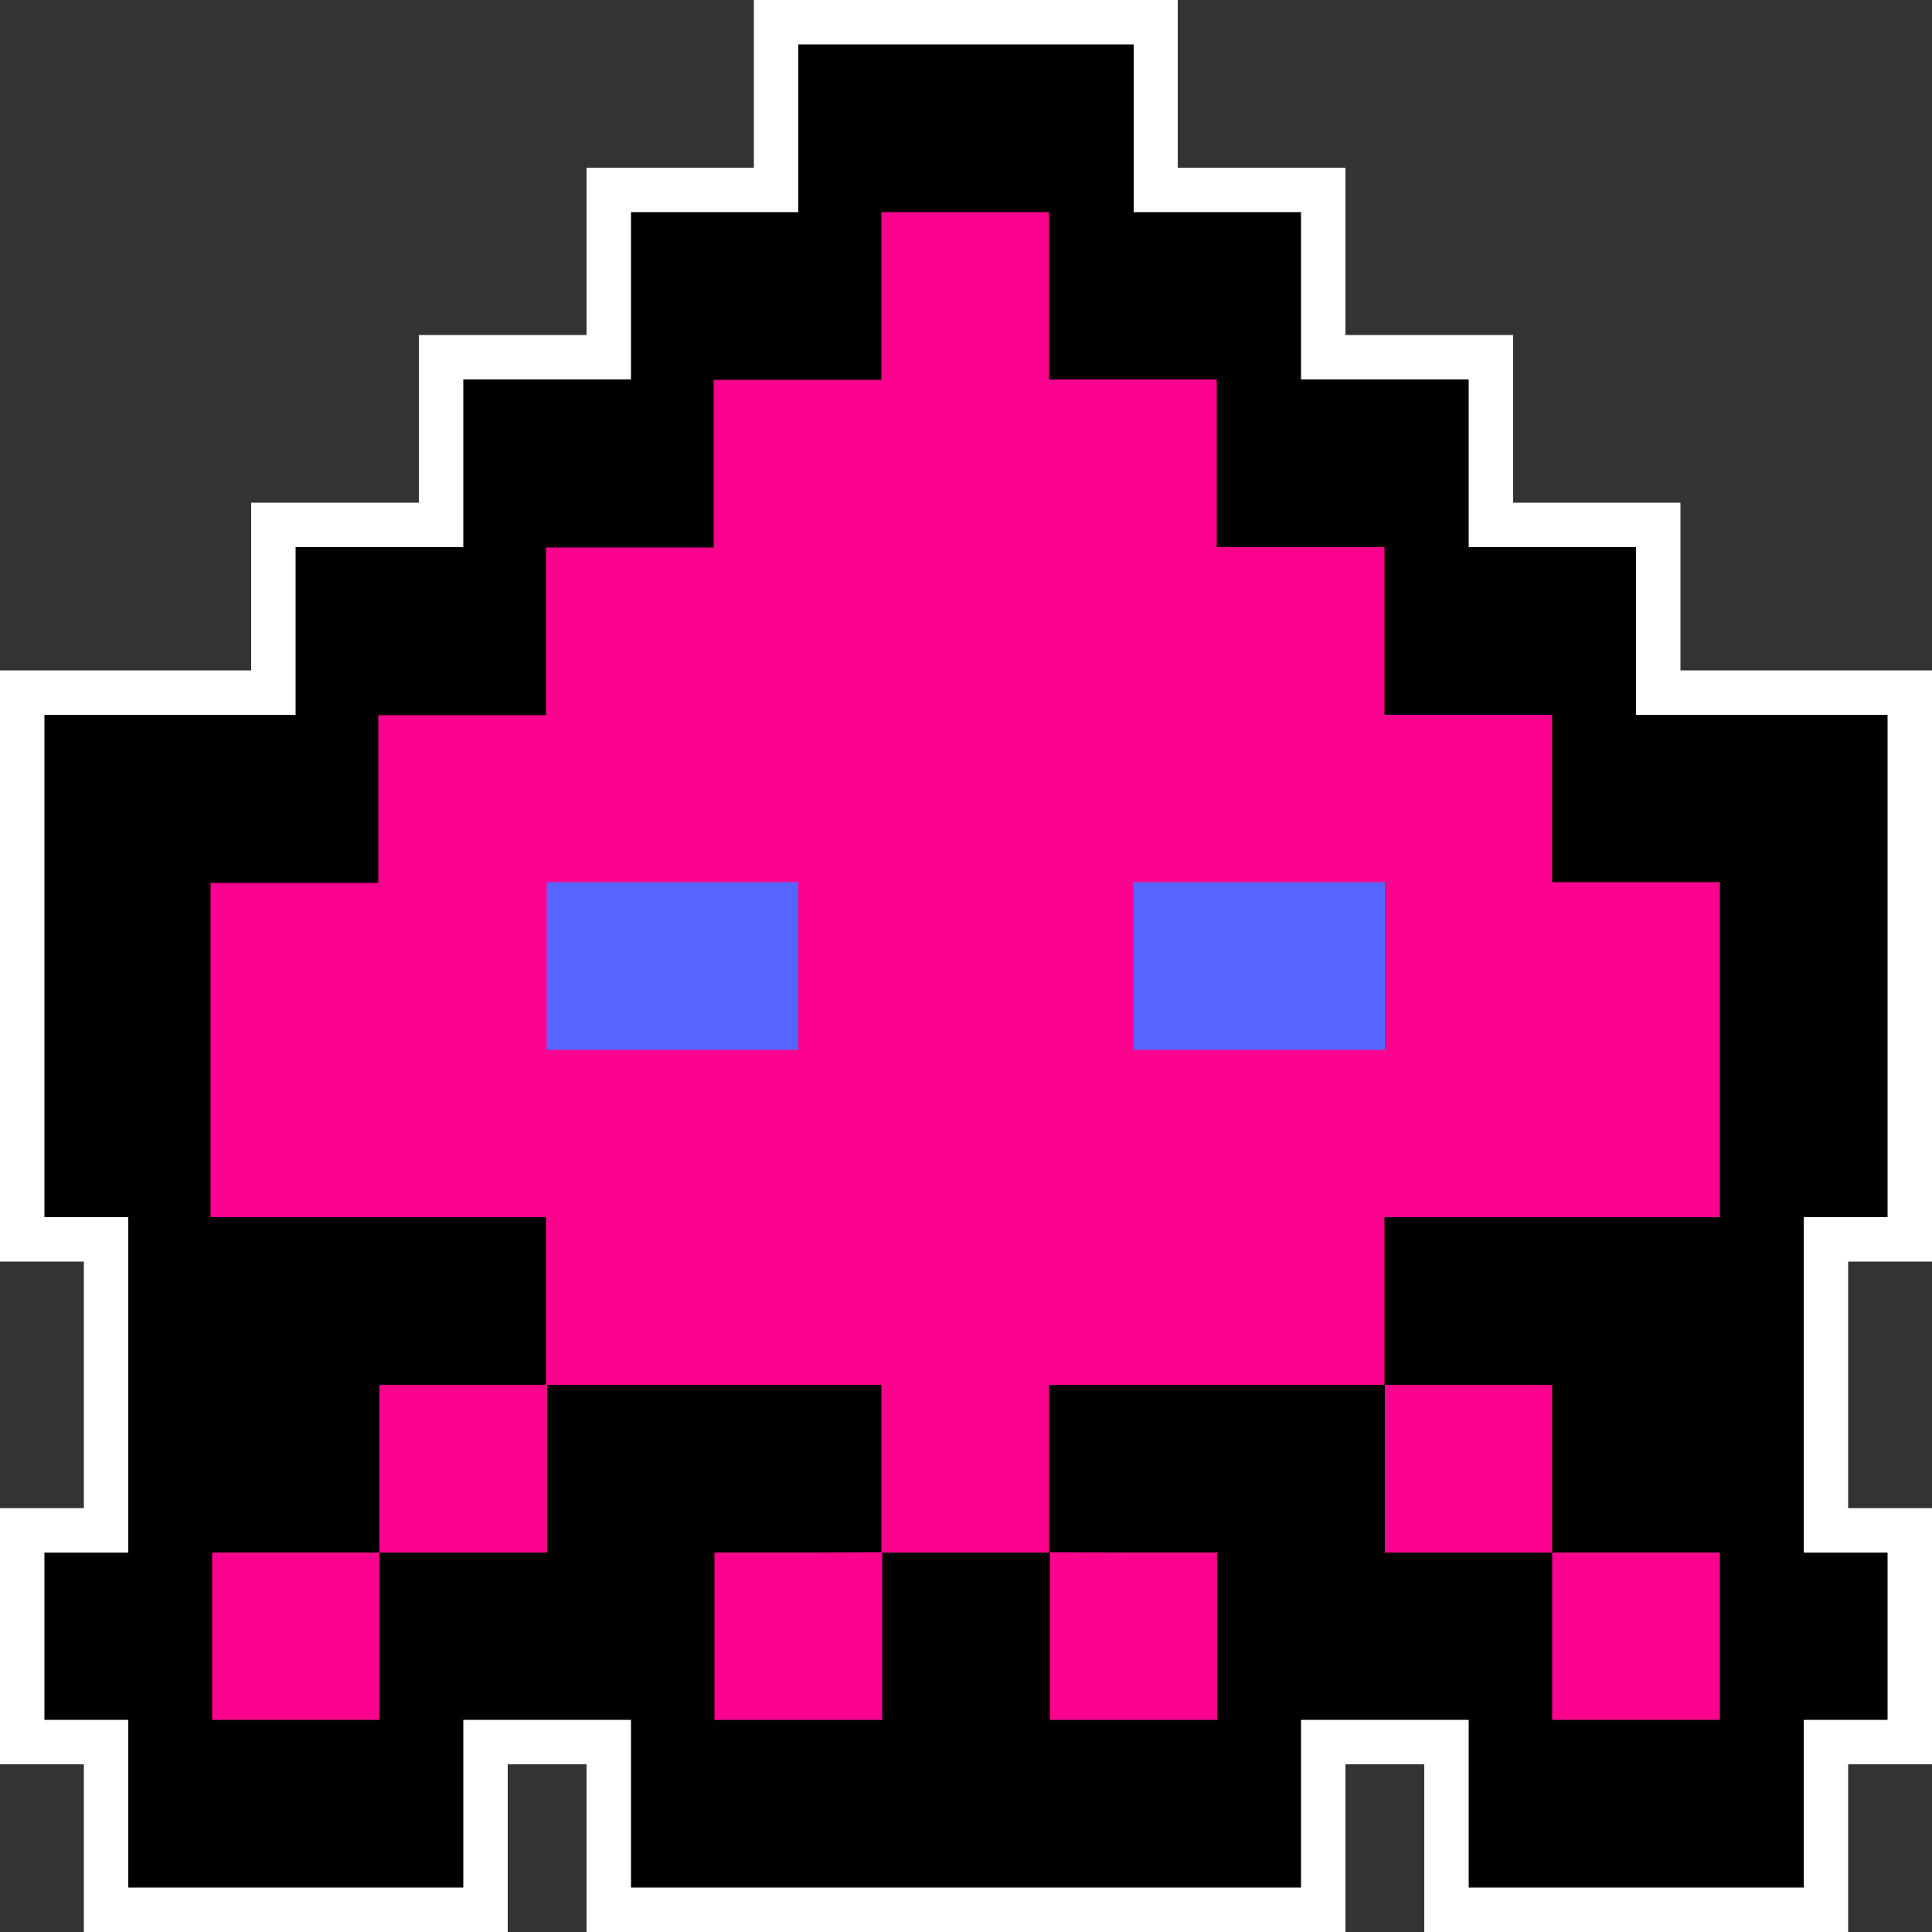
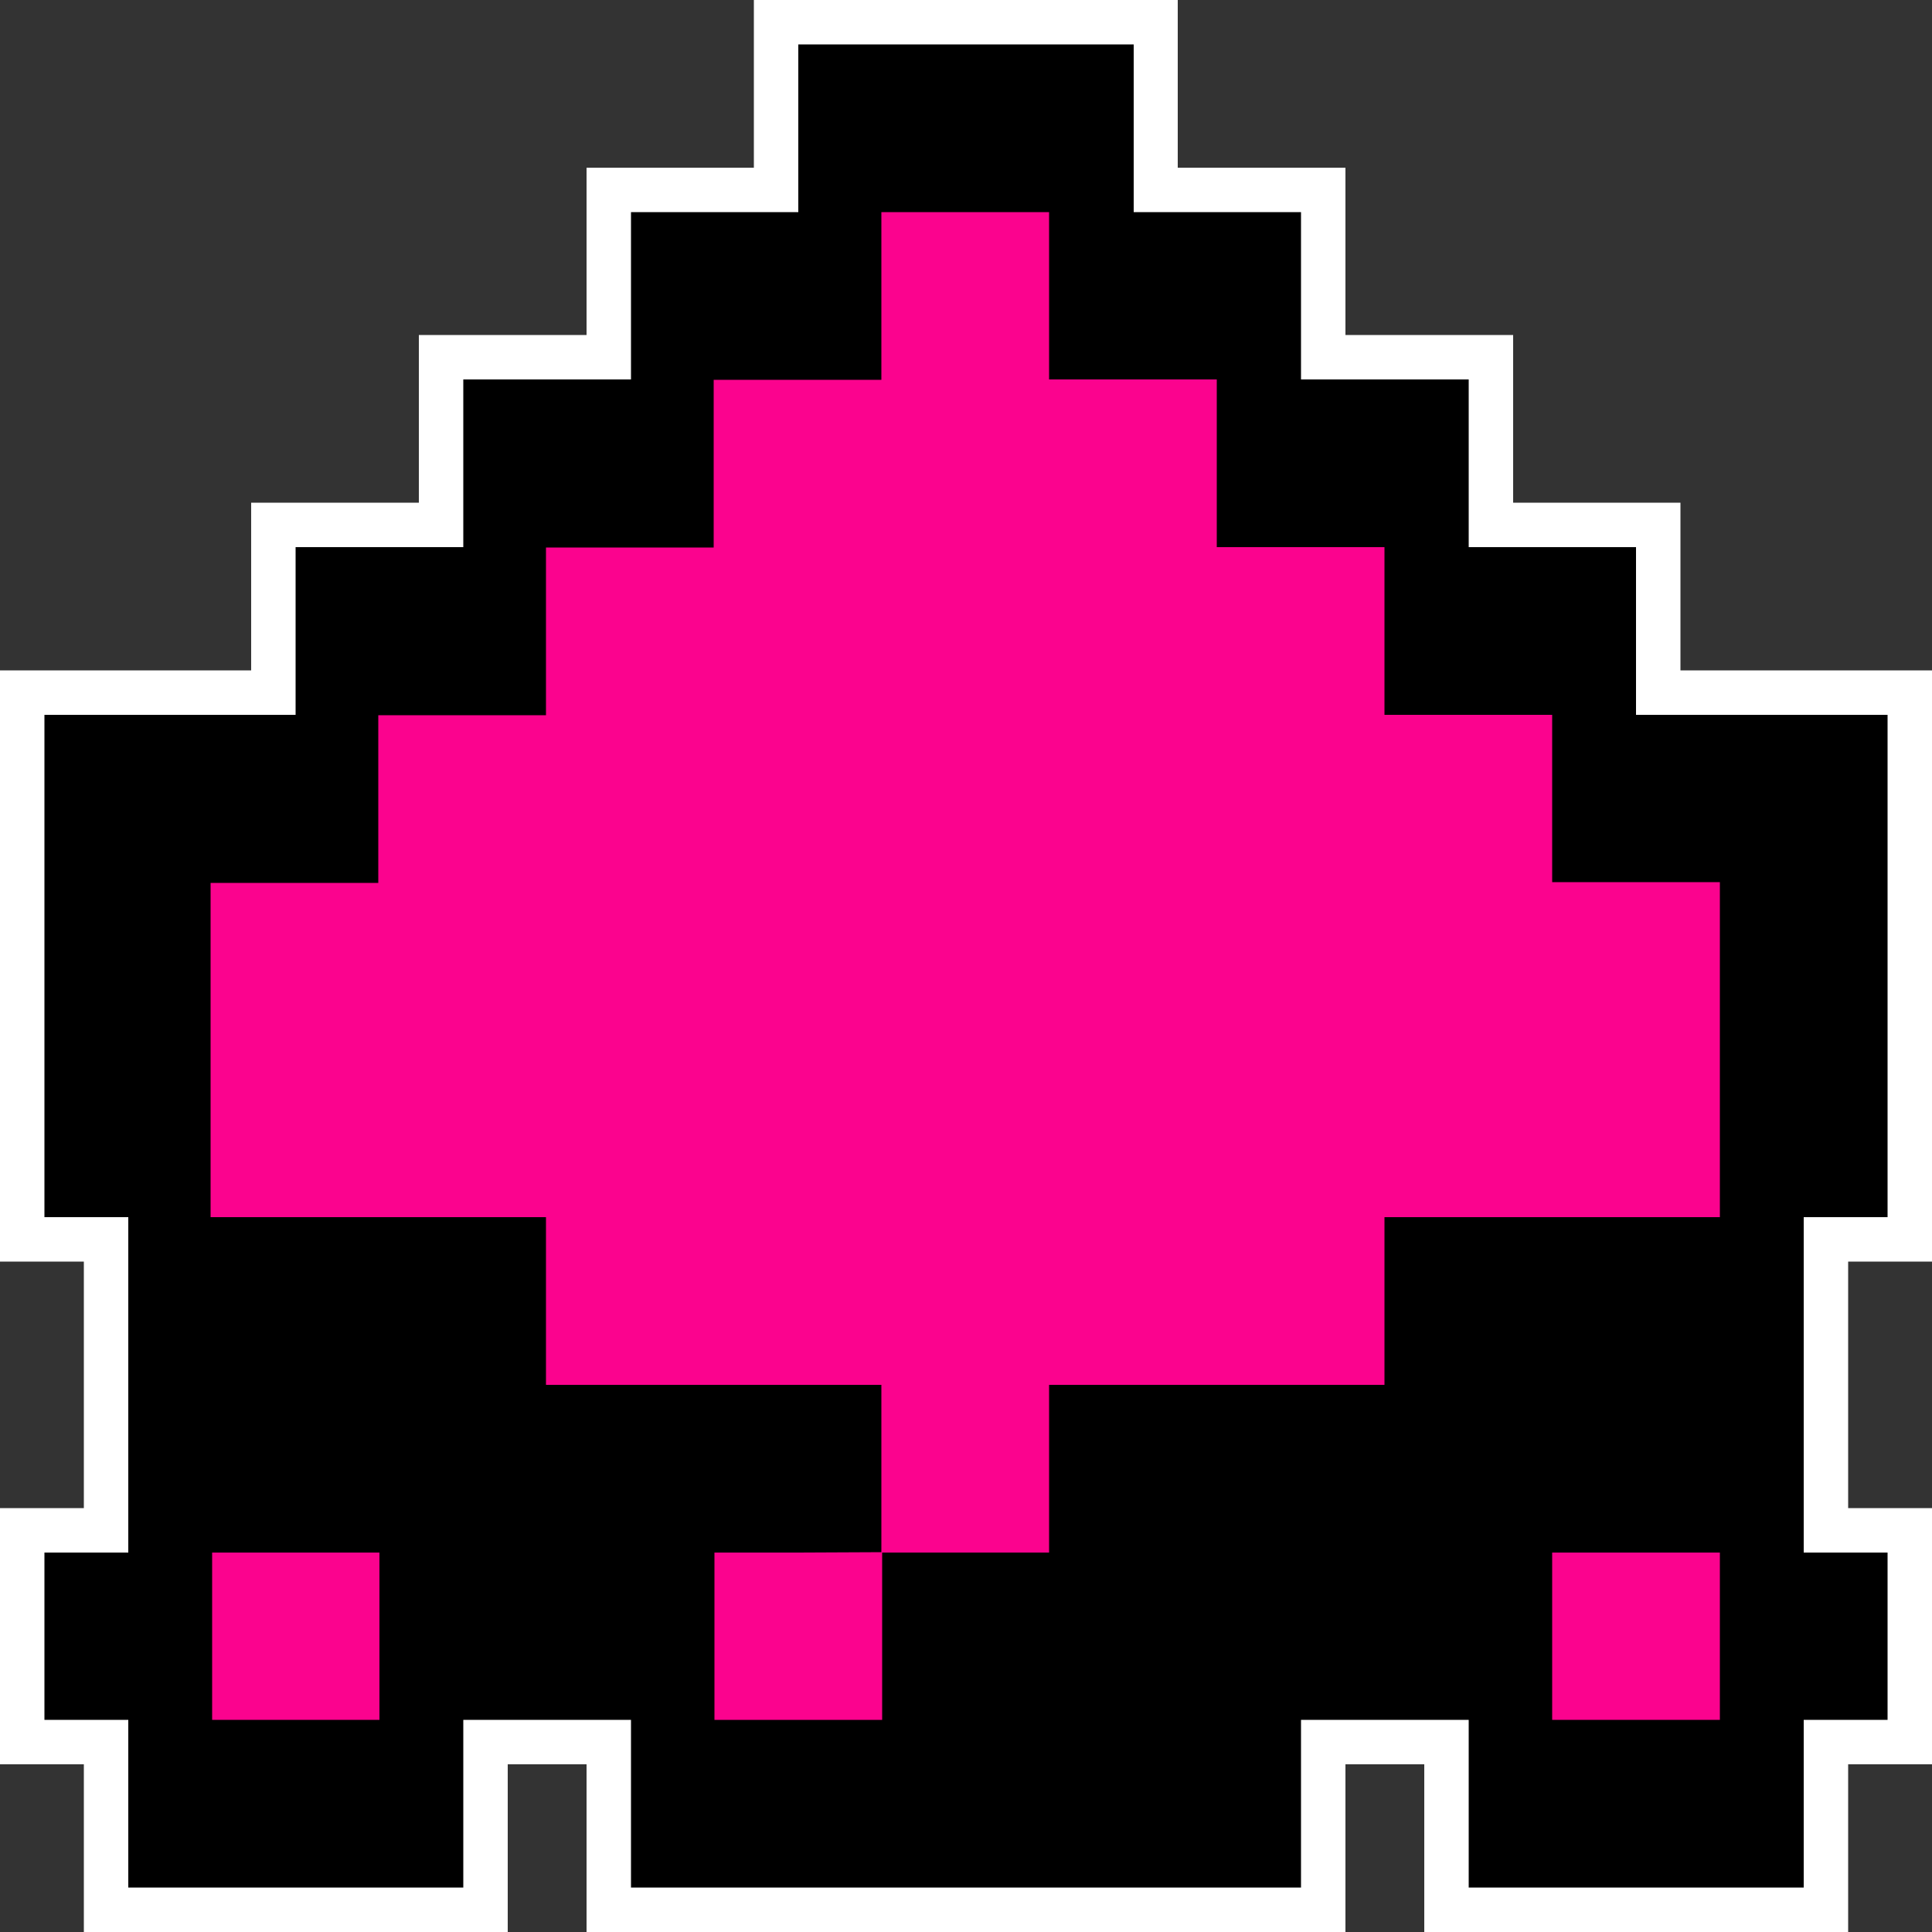
<svg xmlns="http://www.w3.org/2000/svg" height="500.0" preserveAspectRatio="xMidYMid meet" version="1.0" viewBox="0.0 0.0 500.0 500.0" width="500.0" zoomAndPan="magnify">
  <rect x="0.0" y="0.0" width="500.0" height="500.0" fill="#333333" stroke="none" />
  <g>
    <g>
      <g id="change1_1">
        <path d="M368.6 500L368.6 456.6 348.2 456.6 348.2 500 151.8 500 151.8 456.6 131.4 456.6 131.4 500 21.7 500 21.7 456.6 0 456.6 0 390.3 21.7 390.3 21.7 326.5 0 326.5 0 173.5 65 173.5 65 130.1 108.4 130.1 108.4 86.7 151.8 86.7 151.8 43.4 195.1 43.4 195.1 0 304.8 0 304.8 43.4 348.2 43.4 348.2 86.7 391.6 86.7 391.6 130.1 434.9 130.1 434.9 173.5 500 173.5 500 326.5 478.3 326.5 478.3 390.3 500 390.3 500 456.6 478.3 456.6 478.3 500z" fill="#fff" />
      </g>
      <g id="change2_1">
        <path d="M206.6 11.5L206.6 54.9 184.9 54.9 163.3 54.9 163.3 98.2 141.6 98.2 119.9 98.2 119.9 141.6 98.2 141.6 76.5 141.6 76.5 185 54.9 185 33.2 185 11.5 185 11.5 228.3 11.5 271.7 11.5 315 33.2 315 33.2 358.4 33.2 401.8 11.5 401.8 11.5 445.1 33.2 445.1 33.2 488.5 54.9 488.5 76.5 488.5 98.2 488.5 119.9 488.5 119.9 445.1 141.6 445.1 163.3 445.1 163.3 488.5 184.9 488.5 206.6 488.5 228.3 488.5 250 488.5 271.7 488.5 293.4 488.5 315 488.5 336.7 488.5 336.7 445.1 358.4 445.1 380.1 445.1 380.1 488.5 401.7 488.5 423.4 488.5 445.1 488.5 466.8 488.5 466.8 445.1 488.5 445.1 488.5 401.8 466.8 401.8 466.8 358.4 466.8 315 488.5 315 488.5 271.7 488.5 228.3 488.5 185 466.8 185 445.1 185 423.4 185 423.4 141.6 401.7 141.6 380.1 141.6 380.1 98.2 358.4 98.2 336.7 98.2 336.7 54.9 315 54.9 293.4 54.9 293.4 11.5z" />
      </g>
      <g>
        <g id="change3_1">
-           <path d="M293.4 445.1L315 445.1 315 401.8 293.4 401.8 271.7 401.7 271.7 445.1z" fill="#fb038e" />
-         </g>
+           </g>
        <g id="change3_2">
-           <path d="M380.1 401.8L401.7 401.8 401.7 358.4 380.1 358.4 358.4 358.4 358.4 401.8z" fill="#fb038e" />
+           <path d="M380.1 401.8z" fill="#fb038e" />
        </g>
        <g id="change3_3">
          <path d="M423.4 445.1L445.1 445.1 445.1 401.8 423.4 401.8 401.7 401.8 401.7 445.1z" fill="#fb038e" />
        </g>
        <g id="change3_4">
          <path d="M423.4,228.3l-21.7,0V185l-21.7,0l-21.7,0l0-43.4l-21.7,0l-21.7,0l0-43.4l-21.7,0l-21.7,0V54.9l-21.7,0l0,0 v0l-21.7,0v43.4l-21.7,0l-21.7,0l0,43.4l-21.7,0l-21.7,0l0,43.4l-21.7,0l-21.7,0v43.4l-21.7,0l-21.7,0v43.4V315l21.7,0l21.7,0 l21.7,0l21.7,0v43.4l21.7,0l21.7,0l21.7,0l21.7,0v43.4l21.7,0l21.7,0v-43.4l21.7,0l21.7,0l21.7,0l21.7,0V315l21.7,0l21.7,0 l21.7,0l21.7,0v-43.3v-43.4L423.4,228.3z" fill="#fb038e" />
        </g>
        <g id="change3_5">
          <path d="M184.9 401.8L184.9 445.1 206.6 445.1 228.3 445.1 228.3 401.7 206.6 401.8z" fill="#fb038e" />
        </g>
        <g id="change3_6">
-           <path d="M98.2 358.4L98.2 401.8 119.9 401.8 141.6 401.8 141.6 358.4 119.9 358.4z" fill="#fb038e" />
-         </g>
+           </g>
        <g id="change3_7">
          <path d="M54.9 401.8L54.9 445.1 76.5 445.1 98.2 445.1 98.2 401.8 76.5 401.8z" fill="#fb038e" />
        </g>
        <g id="change4_1">
-           <path d="M336.7,228.3l21.7,0v43.4l-21.7,0l-21.7,0l-21.7,0v-43.4l21.7,0L336.7,228.3z M184.9,271.7l21.7,0v-43.4 l-21.7,0l-21.7,0l-21.7,0l0,43.4l21.7,0L184.9,271.7z" fill="#5665ff" />
-         </g>
+           </g>
      </g>
    </g>
  </g>
</svg>